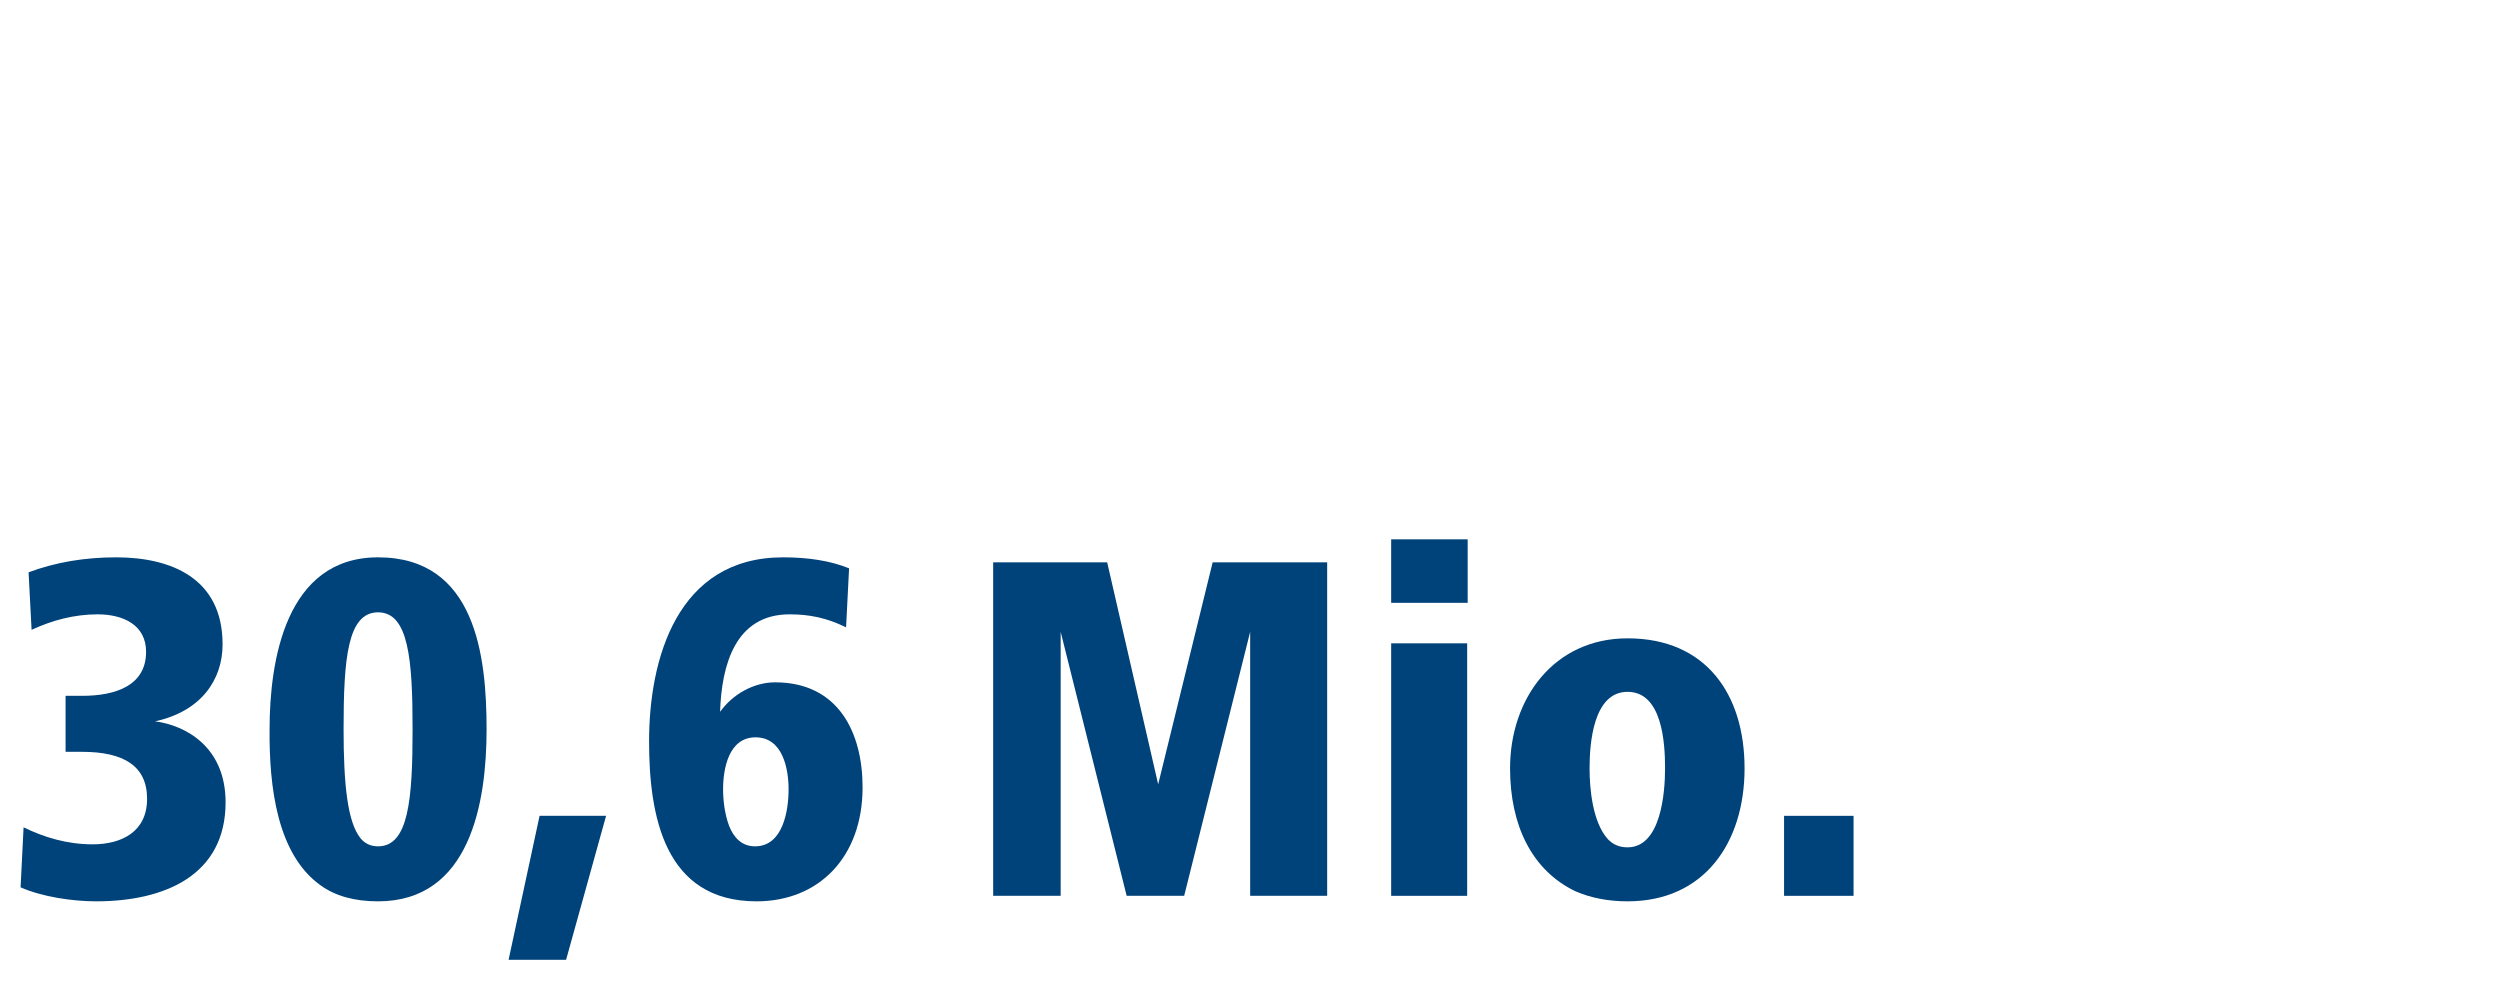
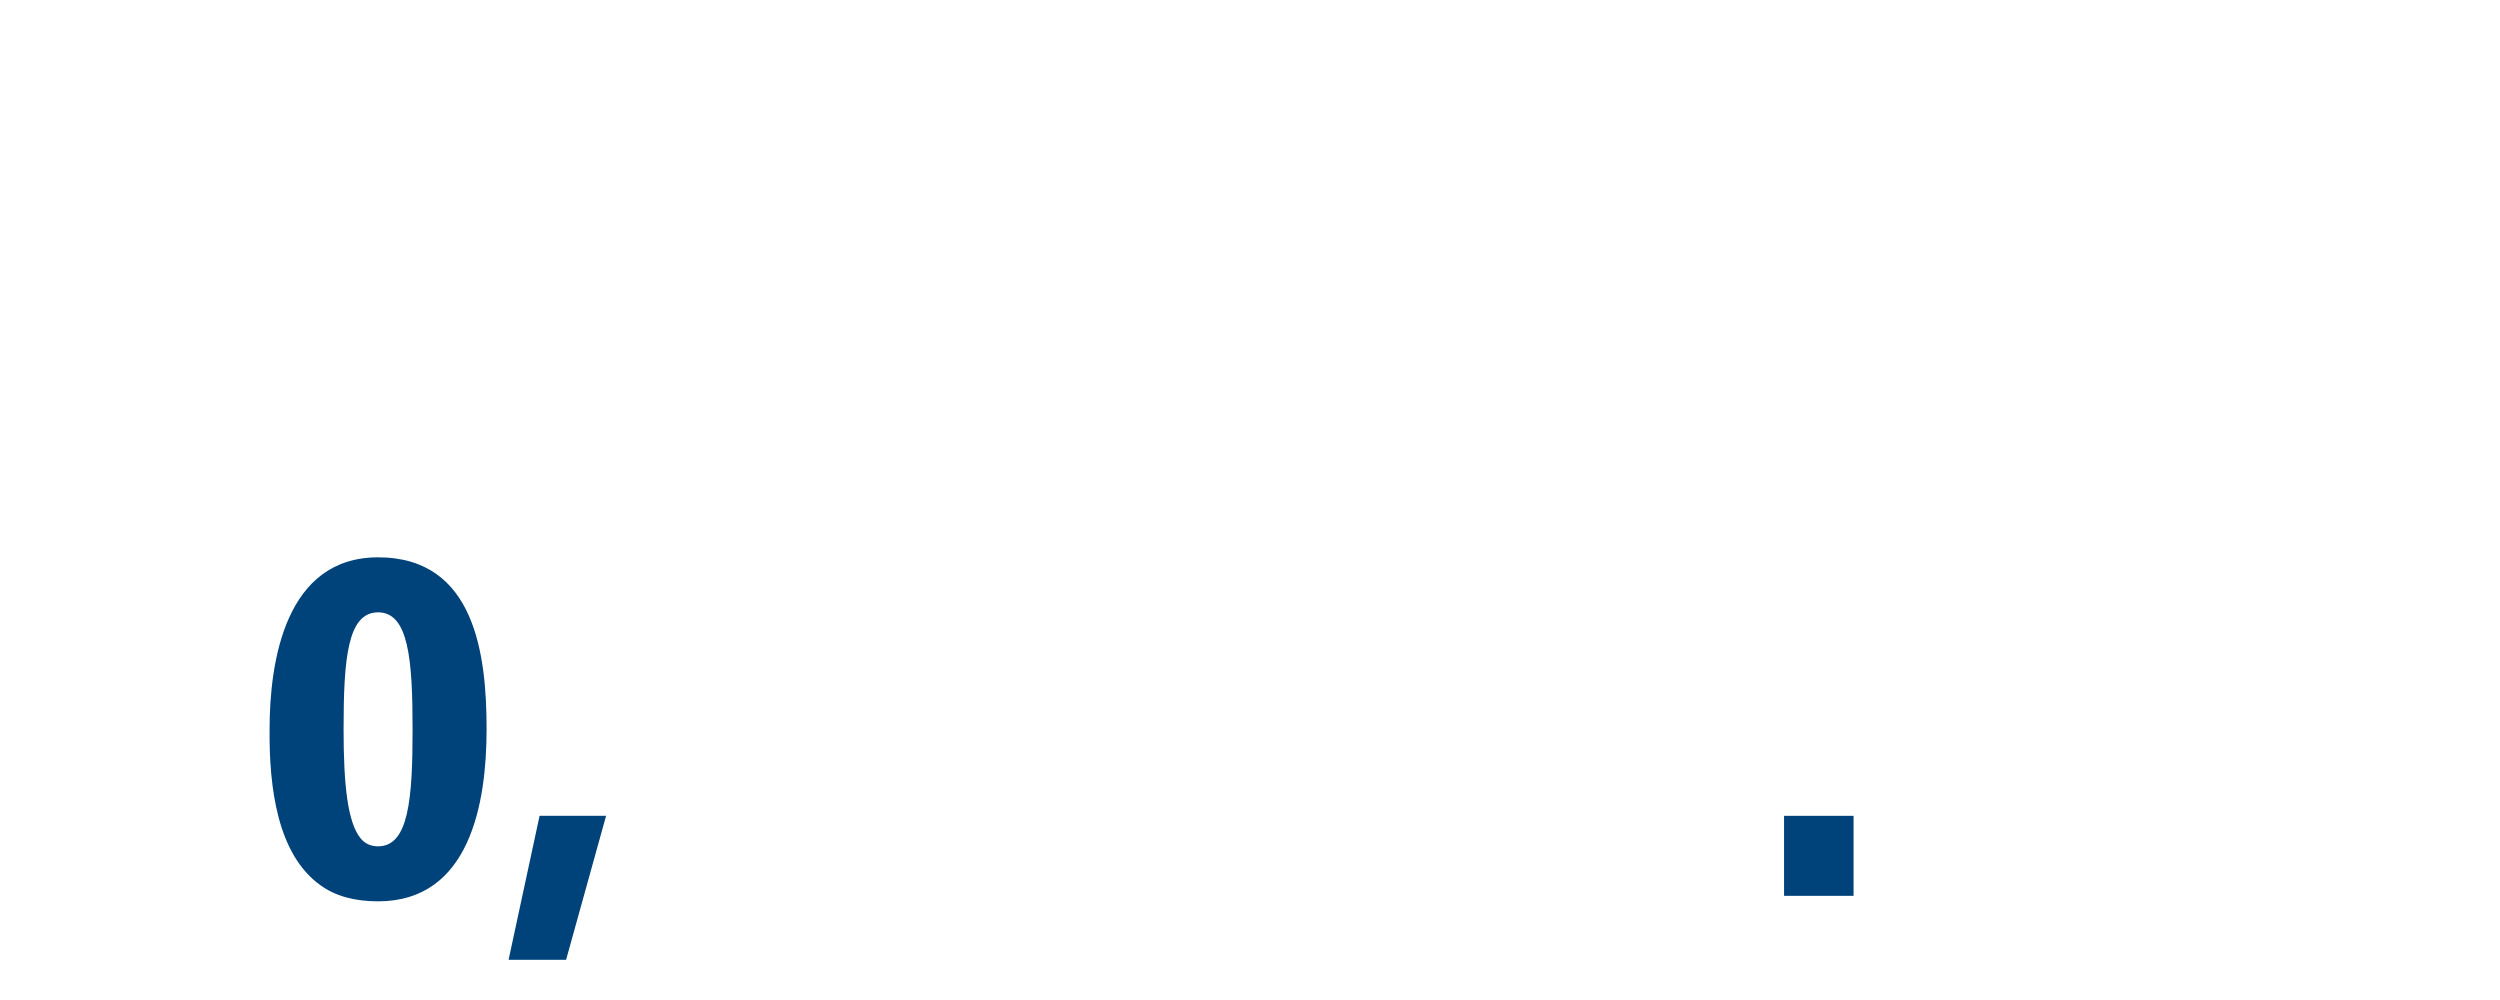
<svg xmlns="http://www.w3.org/2000/svg" id="Ebene_1" data-name="Ebene 1" viewBox="0 0 1200 480">
  <rect x="0" y="0" width="1200" height="480" fill="#808080" stroke="none" />
  <defs>
    <style>
      .cls-1 {
        fill: #00427a;
      }

      .cls-2 {
        fill: #fff;
      }
    </style>
  </defs>
  <polygon class="cls-2" points="0 0 0 480 1200 480 1200 0 0 0 0 0" />
  <g>
-     <path class="cls-1" d="m11.32,397.12c9.84,4.8,20.88,8.16,33.12,8.16,13.92,0,26.16-6,26.16-21.84s-11.28-22.56-31.2-22.56h-7.92v-26.88h7.92c16.32,0,30.72-5.04,30.72-21.12,0-12.96-11.04-18-23.28-18-11.28,0-21.84,2.88-31.68,7.44l-1.44-27.6c12.72-4.8,26.88-7.2,42-7.2,26.16,0,51.12,9.84,51.12,41.76,0,17.04-10.32,32.16-32.4,36.96,14.64,1.92,33.84,12.24,33.84,38.88,0,35.04-29.28,47.52-62.16,47.52-11.28,0-25.92-2.16-36.24-6.72l1.44-28.8Z" />
    <path class="cls-1" d="m129.4,350.08c0-32.88,7.68-82.56,52.08-82.56,46.8,0,52.08,47.28,52.08,82.56s-7.92,82.56-52.08,82.56c-11.52,0-20.64-2.64-27.6-7.68-20.88-14.88-24.72-47.28-24.48-74.88Zm52.08,56.16c14.64,0,16.56-22.56,16.56-56.16s-1.92-56.16-16.56-56.16-16.56,22.08-16.56,56.16c0,26.64,1.92,44.64,8.16,52.32,2.16,2.64,5.04,3.84,8.4,3.84Z" />
    <path class="cls-1" d="m244.12,460.72l14.88-69.12h31.92l-19.2,69.12h-27.6Z" />
-     <path class="cls-1" d="m406.12,301.12c-9.36-4.56-17.52-6.24-27.12-6.24-26.16,0-32.64,24.48-33.36,46.8,6-8.4,16.08-14.16,26.4-14.16,30.48,0,42,24.24,42,50.4,0,33.6-21.12,54.72-50.88,54.72-44.4,0-51.6-41.28-51.6-76.8,0-39.12,13.2-88.32,64.32-88.32,12.24,0,22.8,1.68,31.68,5.28l-1.44,28.32Zm-43.68,105.12c13.44,0,16.08-17.28,16.08-27.36s-2.88-24.96-15.84-24.96-15.6,15.12-15.6,24.96c0,5.04.72,11.76,2.88,17.52,2.16,5.52,6,9.84,12.48,9.84Z" />
  </g>
  <g>
-     <path class="cls-1" d="m476.72,430v-160.08h54.72l24.48,106.56,26.16-106.56h54.96v160.08h-36.96v-126.72l-31.68,126.72h-27.6l-31.68-126.72v126.72h-32.4Z" />
-     <path class="cls-1" d="m667.76,289.36v-30.48h36.72v30.48h-36.72Zm0,140.64v-121.2h36.48v121.2h-36.48Z" />
-   </g>
+     </g>
  <g>
-     <path class="cls-1" d="m724.83,368.8c0-33.6,21.12-62.4,56.4-62.4,37.68,0,56.16,26.88,56.16,62.4s-19.2,63.84-56.16,63.84c-9.36,0-17.76-1.68-24.96-4.8-21.12-10.08-31.44-31.92-31.44-59.04Zm56.4,37.92c16.08,0,18-26.4,18-37.92,0-12.48-1.44-36.72-18-36.72s-18.24,24.96-18.24,36.72c0,9.84,1.44,25.68,8.64,33.84,2.4,2.64,5.52,4.08,9.6,4.08Z" />
    <path class="cls-1" d="m856.35,430v-38.4h33.36v38.4h-33.36Z" />
  </g>
</svg>